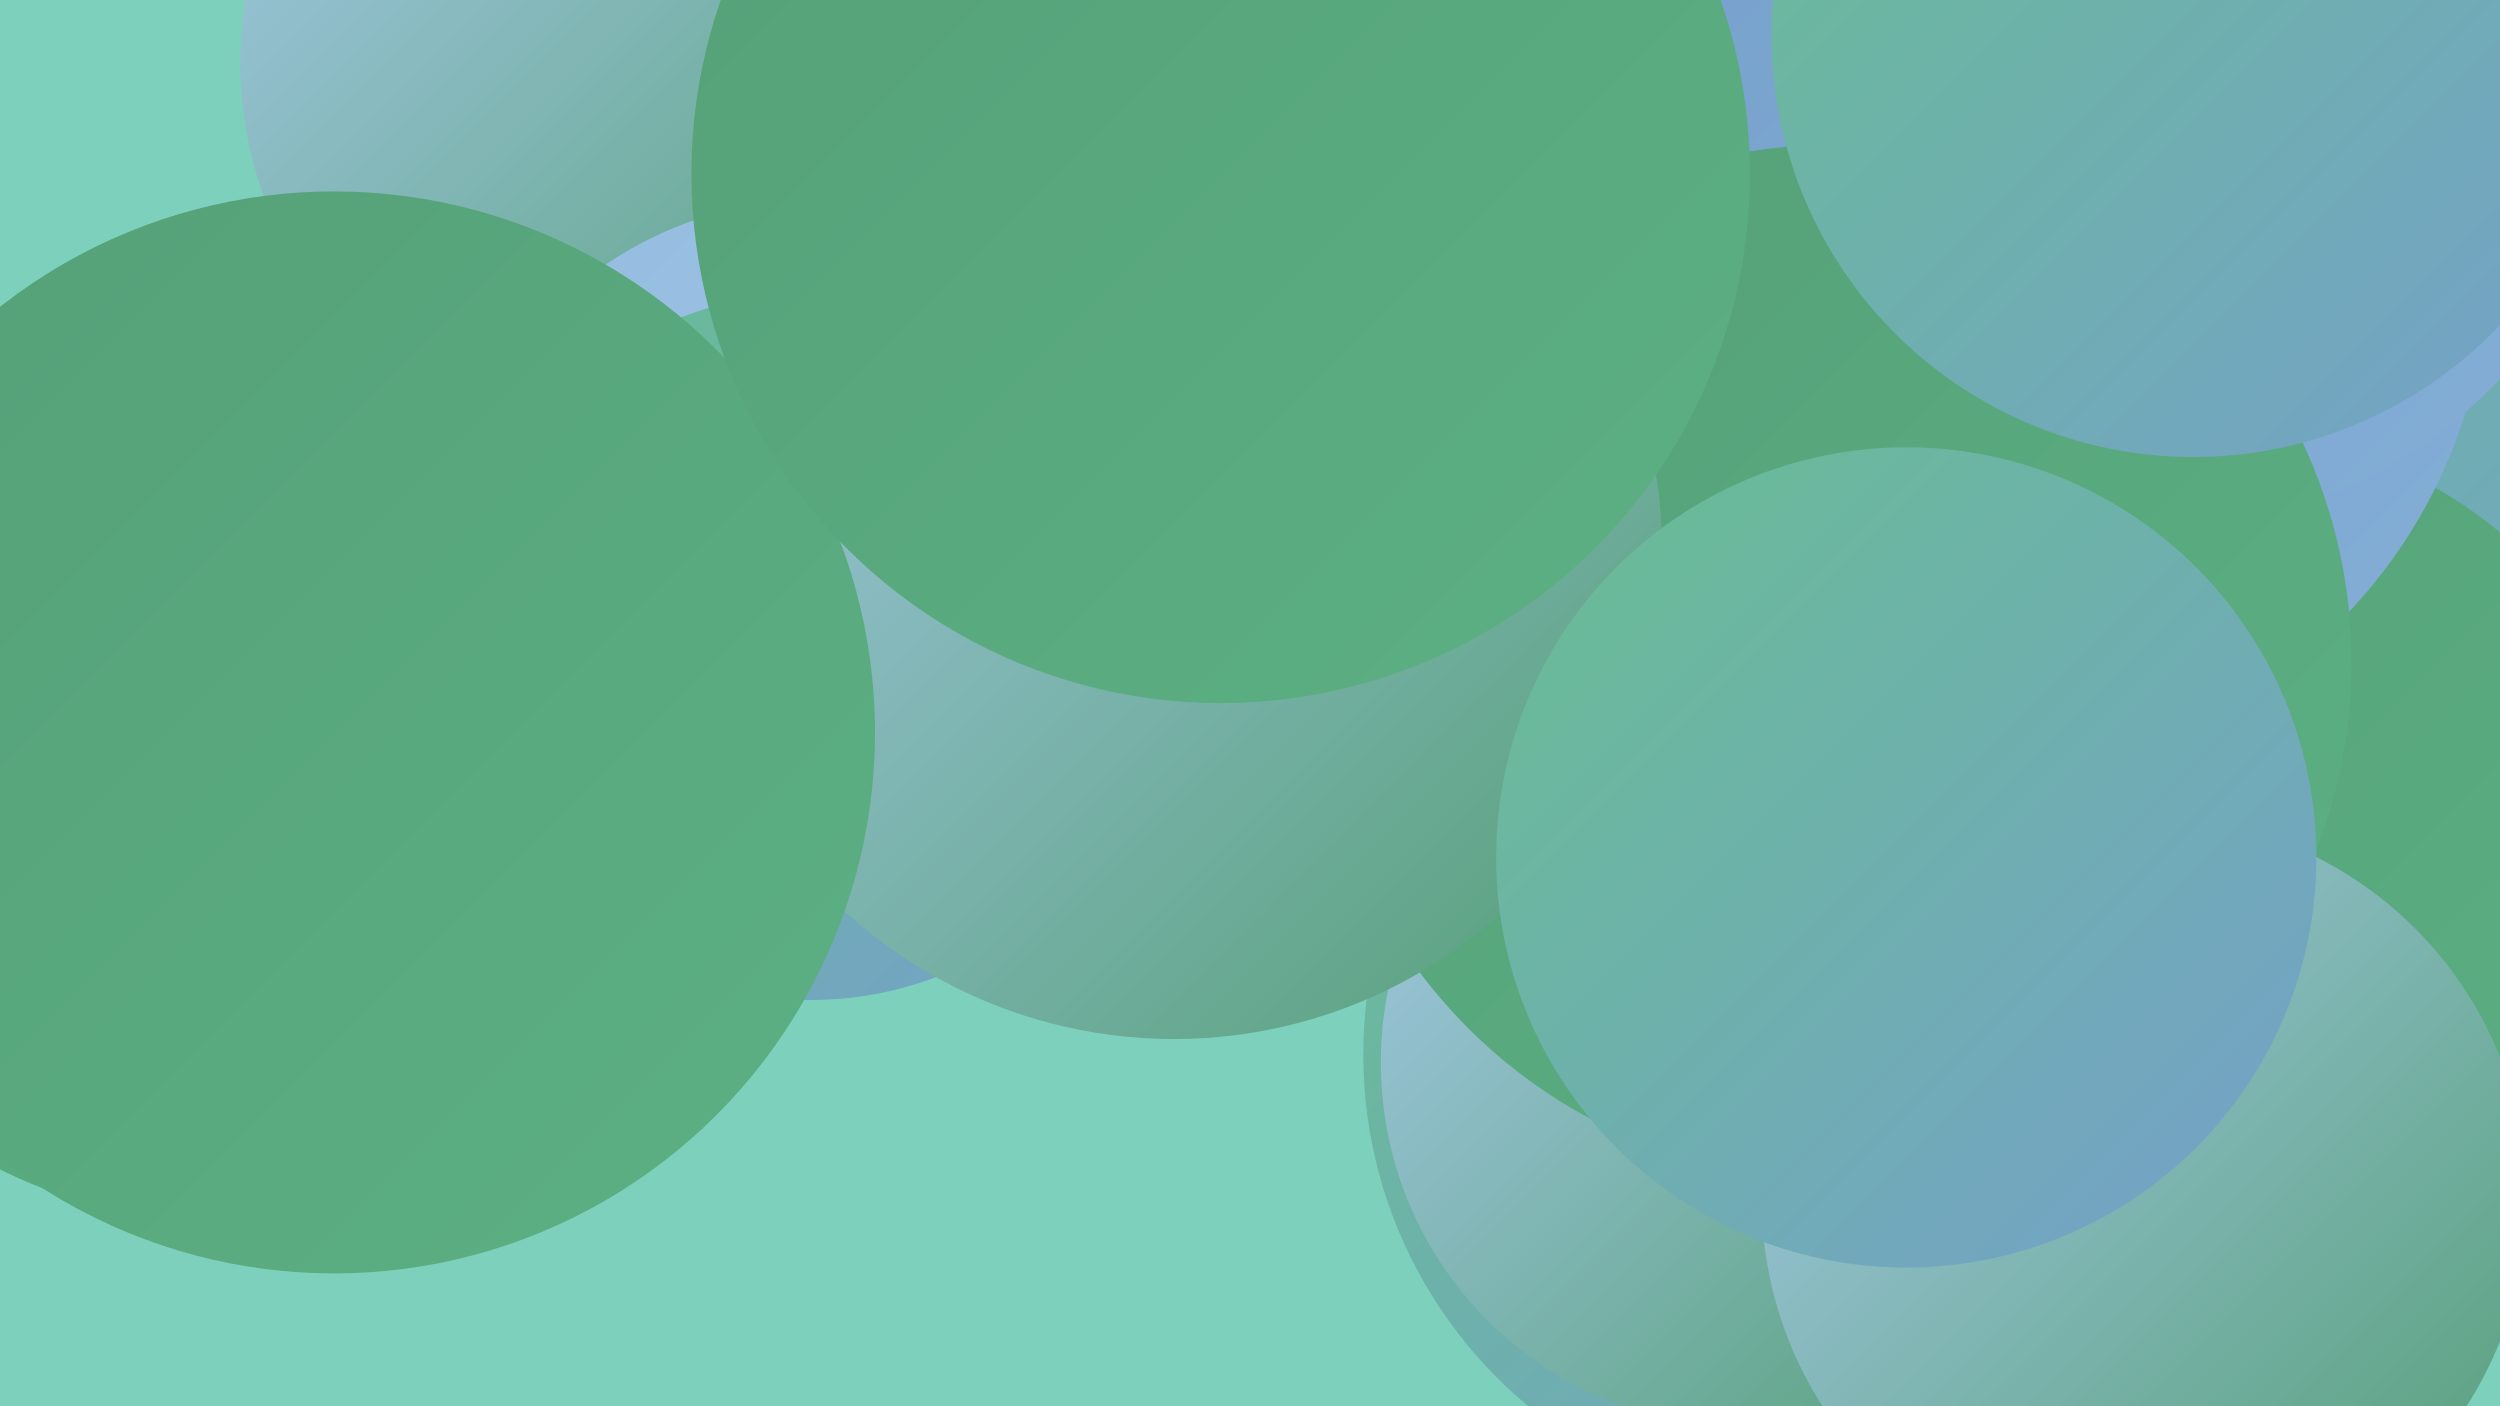
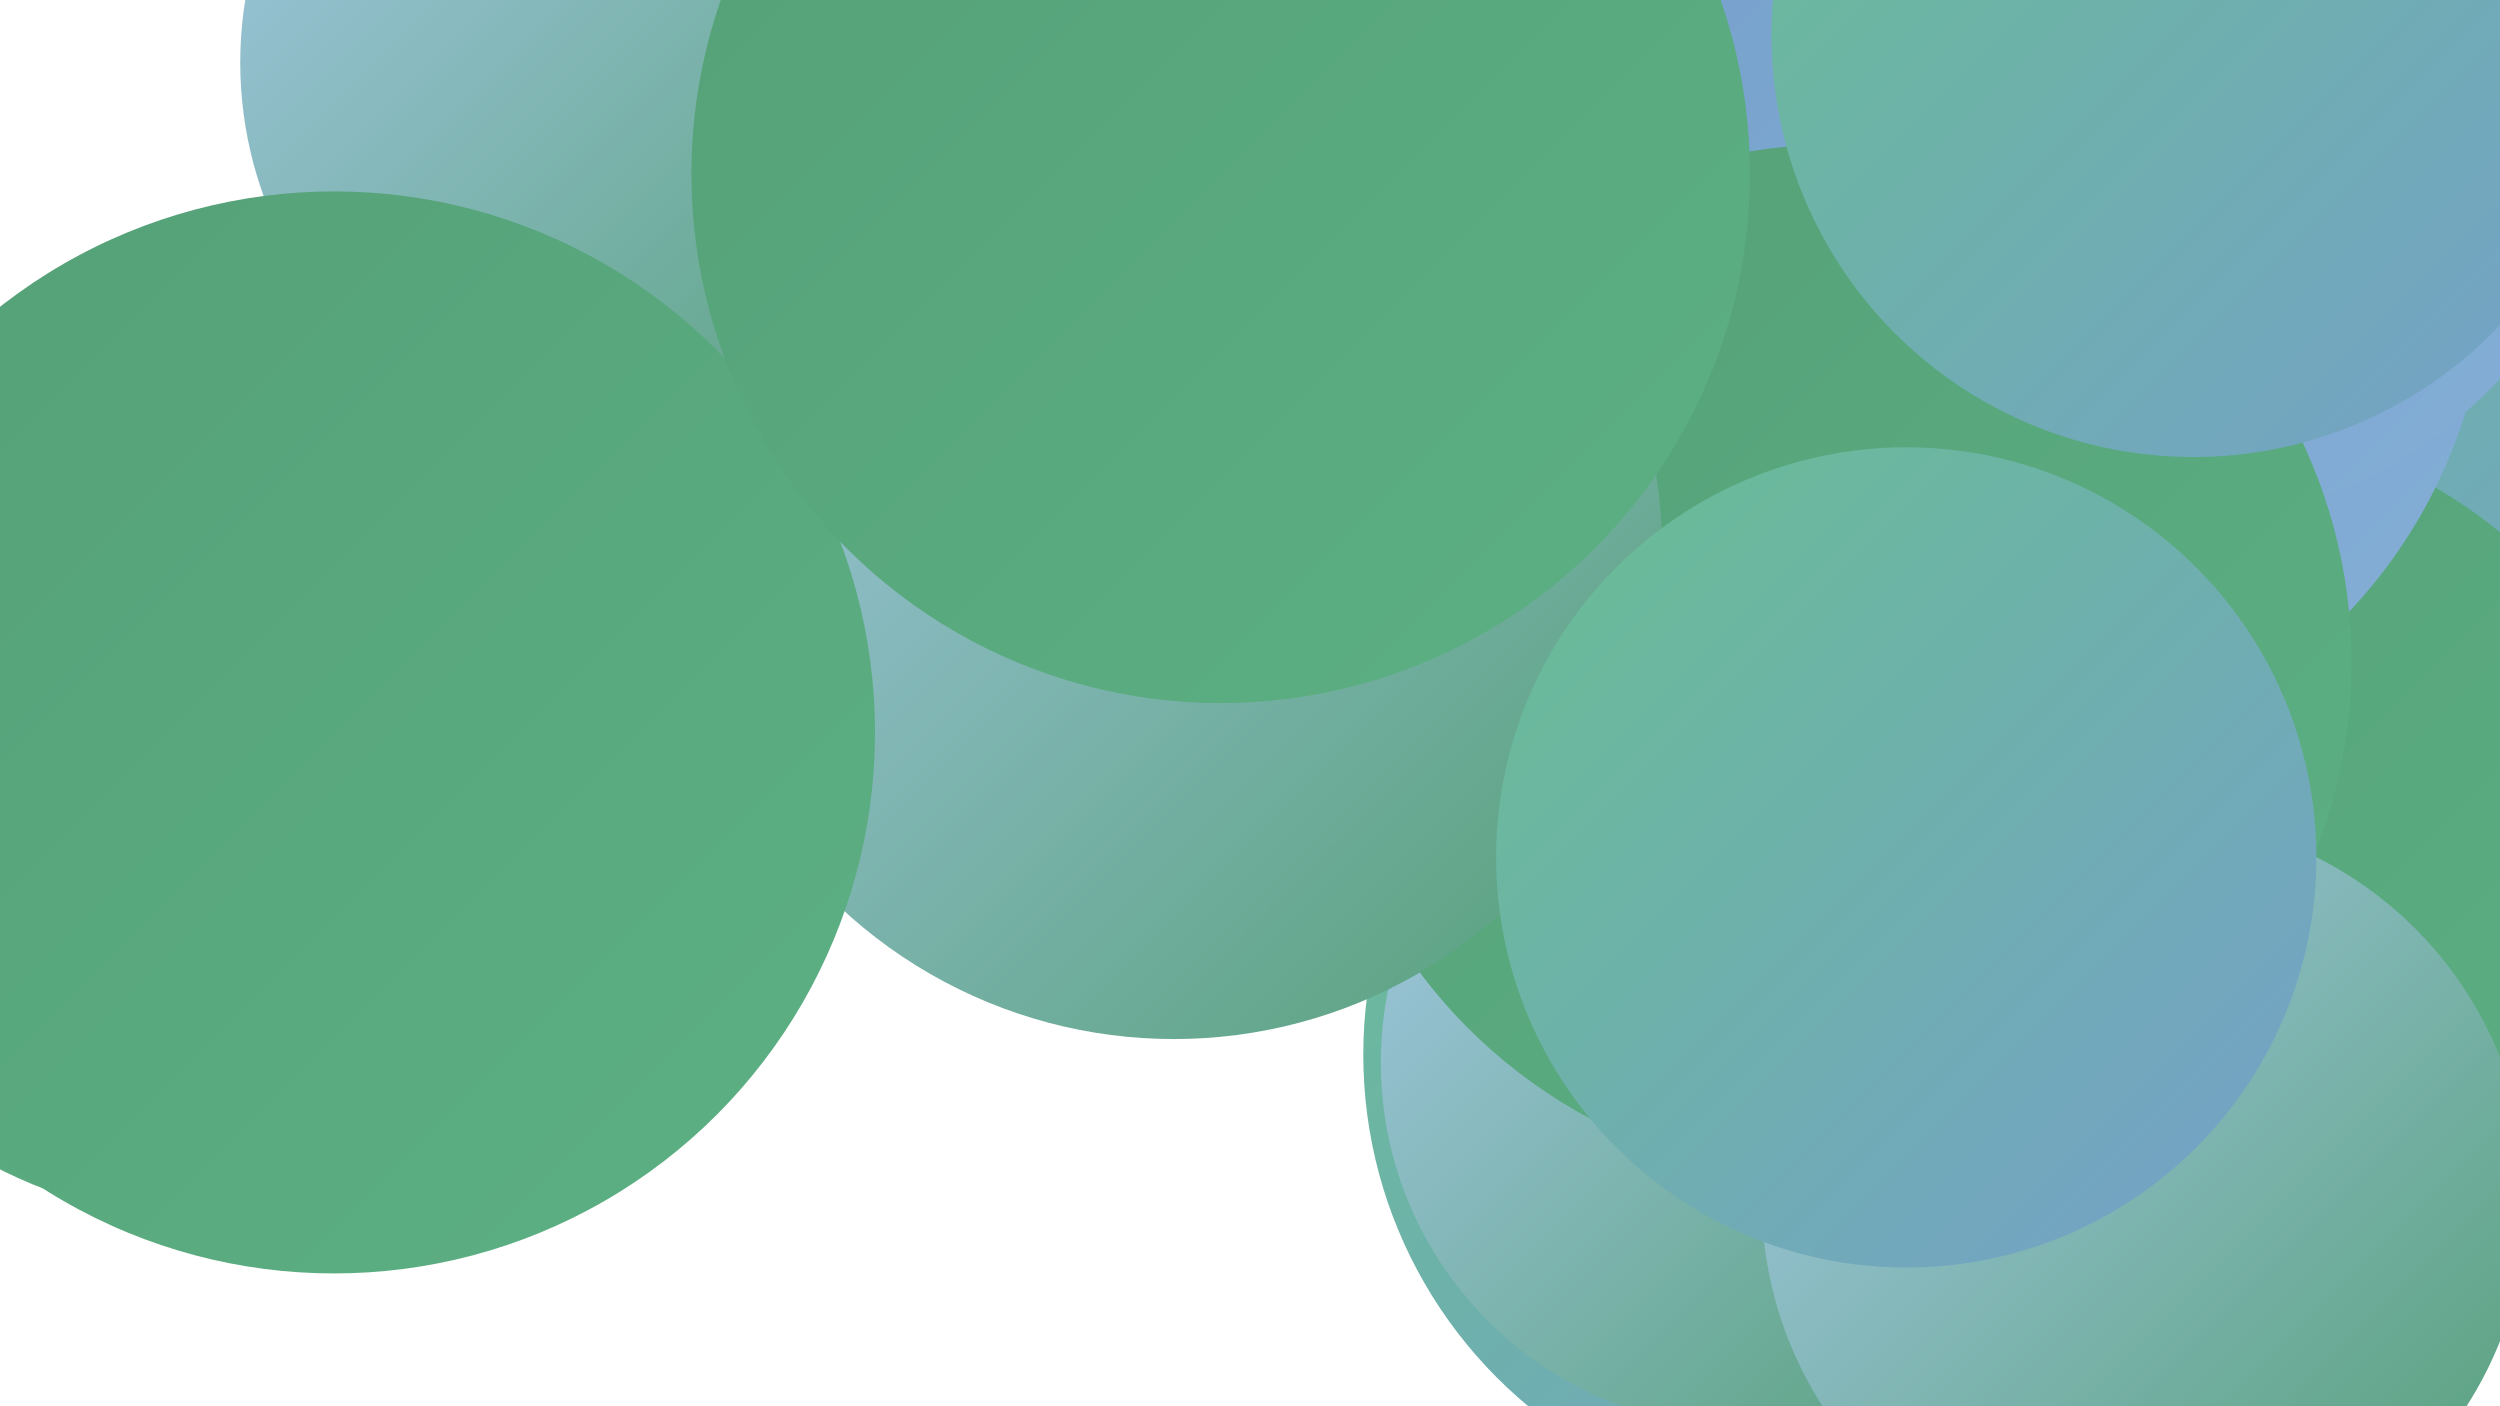
<svg xmlns="http://www.w3.org/2000/svg" width="1280" height="720">
  <defs>
    <linearGradient id="grad0" x1="0%" y1="0%" x2="100%" y2="100%">
      <stop offset="0%" style="stop-color:#559f77;stop-opacity:1" />
      <stop offset="100%" style="stop-color:#5cb184;stop-opacity:1" />
    </linearGradient>
    <linearGradient id="grad1" x1="0%" y1="0%" x2="100%" y2="100%">
      <stop offset="0%" style="stop-color:#5cb184;stop-opacity:1" />
      <stop offset="100%" style="stop-color:#68be92;stop-opacity:1" />
    </linearGradient>
    <linearGradient id="grad2" x1="0%" y1="0%" x2="100%" y2="100%">
      <stop offset="0%" style="stop-color:#68be92;stop-opacity:1" />
      <stop offset="100%" style="stop-color:#75a0cb;stop-opacity:1" />
    </linearGradient>
    <linearGradient id="grad3" x1="0%" y1="0%" x2="100%" y2="100%">
      <stop offset="0%" style="stop-color:#75a0cb;stop-opacity:1" />
      <stop offset="100%" style="stop-color:#84aed6;stop-opacity:1" />
    </linearGradient>
    <linearGradient id="grad4" x1="0%" y1="0%" x2="100%" y2="100%">
      <stop offset="0%" style="stop-color:#84aed6;stop-opacity:1" />
      <stop offset="100%" style="stop-color:#94bce0;stop-opacity:1" />
    </linearGradient>
    <linearGradient id="grad5" x1="0%" y1="0%" x2="100%" y2="100%">
      <stop offset="0%" style="stop-color:#94bce0;stop-opacity:1" />
      <stop offset="100%" style="stop-color:#a5c9e8;stop-opacity:1" />
    </linearGradient>
    <linearGradient id="grad6" x1="0%" y1="0%" x2="100%" y2="100%">
      <stop offset="0%" style="stop-color:#a5c9e8;stop-opacity:1" />
      <stop offset="100%" style="stop-color:#559f77;stop-opacity:1" />
    </linearGradient>
  </defs>
-   <rect width="1280" height="720" fill="#7dd1bc" />
  <circle cx="1201" cy="190" r="267" fill="url(#grad2)" />
-   <circle cx="325" cy="117" r="183" fill="url(#grad5)" />
  <circle cx="932" cy="540" r="234" fill="url(#grad2)" />
  <circle cx="1122" cy="465" r="249" fill="url(#grad0)" />
  <circle cx="324" cy="32" r="201" fill="url(#grad6)" />
  <circle cx="820" cy="260" r="257" fill="url(#grad5)" />
  <circle cx="1013" cy="134" r="261" fill="url(#grad3)" />
-   <circle cx="419" cy="296" r="194" fill="url(#grad5)" />
  <circle cx="894" cy="544" r="187" fill="url(#grad6)" />
  <circle cx="1098" cy="614" r="196" fill="url(#grad6)" />
  <circle cx="1107" cy="32" r="237" fill="url(#grad3)" />
  <circle cx="939" cy="339" r="265" fill="url(#grad0)" />
  <circle cx="78" cy="378" r="220" fill="url(#grad2)" />
-   <circle cx="415" cy="331" r="181" fill="url(#grad2)" />
  <circle cx="601" cy="282" r="250" fill="url(#grad6)" />
  <circle cx="106" cy="389" r="235" fill="url(#grad0)" />
  <circle cx="171" cy="375" r="277" fill="url(#grad0)" />
  <circle cx="976" cy="439" r="210" fill="url(#grad2)" />
  <circle cx="1123" cy="18" r="216" fill="url(#grad2)" />
  <circle cx="625" cy="89" r="271" fill="url(#grad0)" />
</svg>